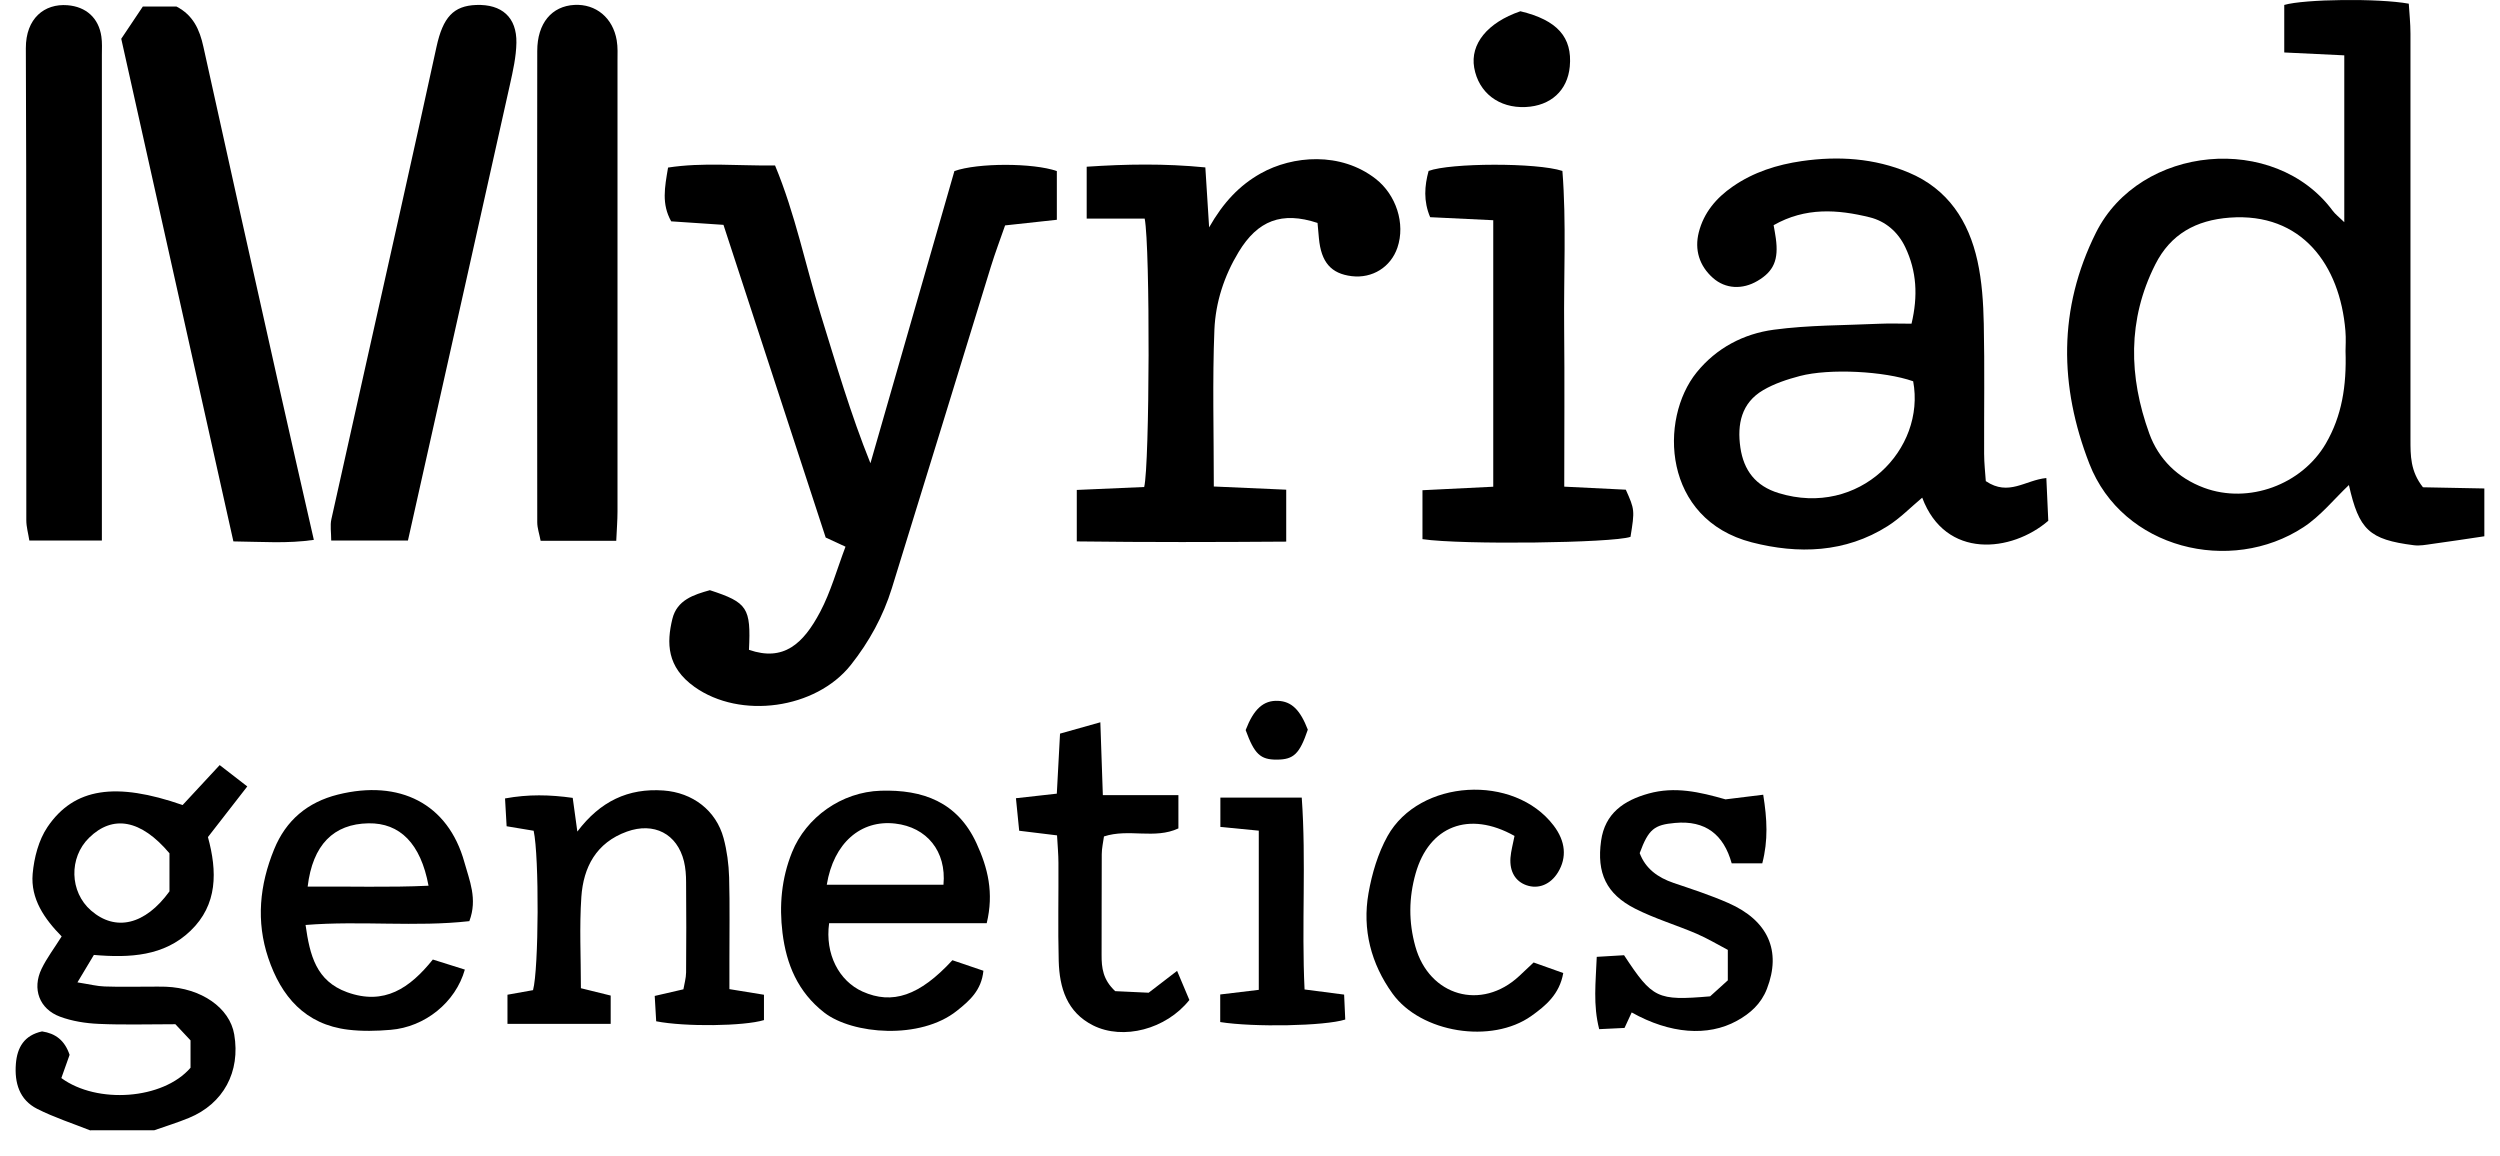
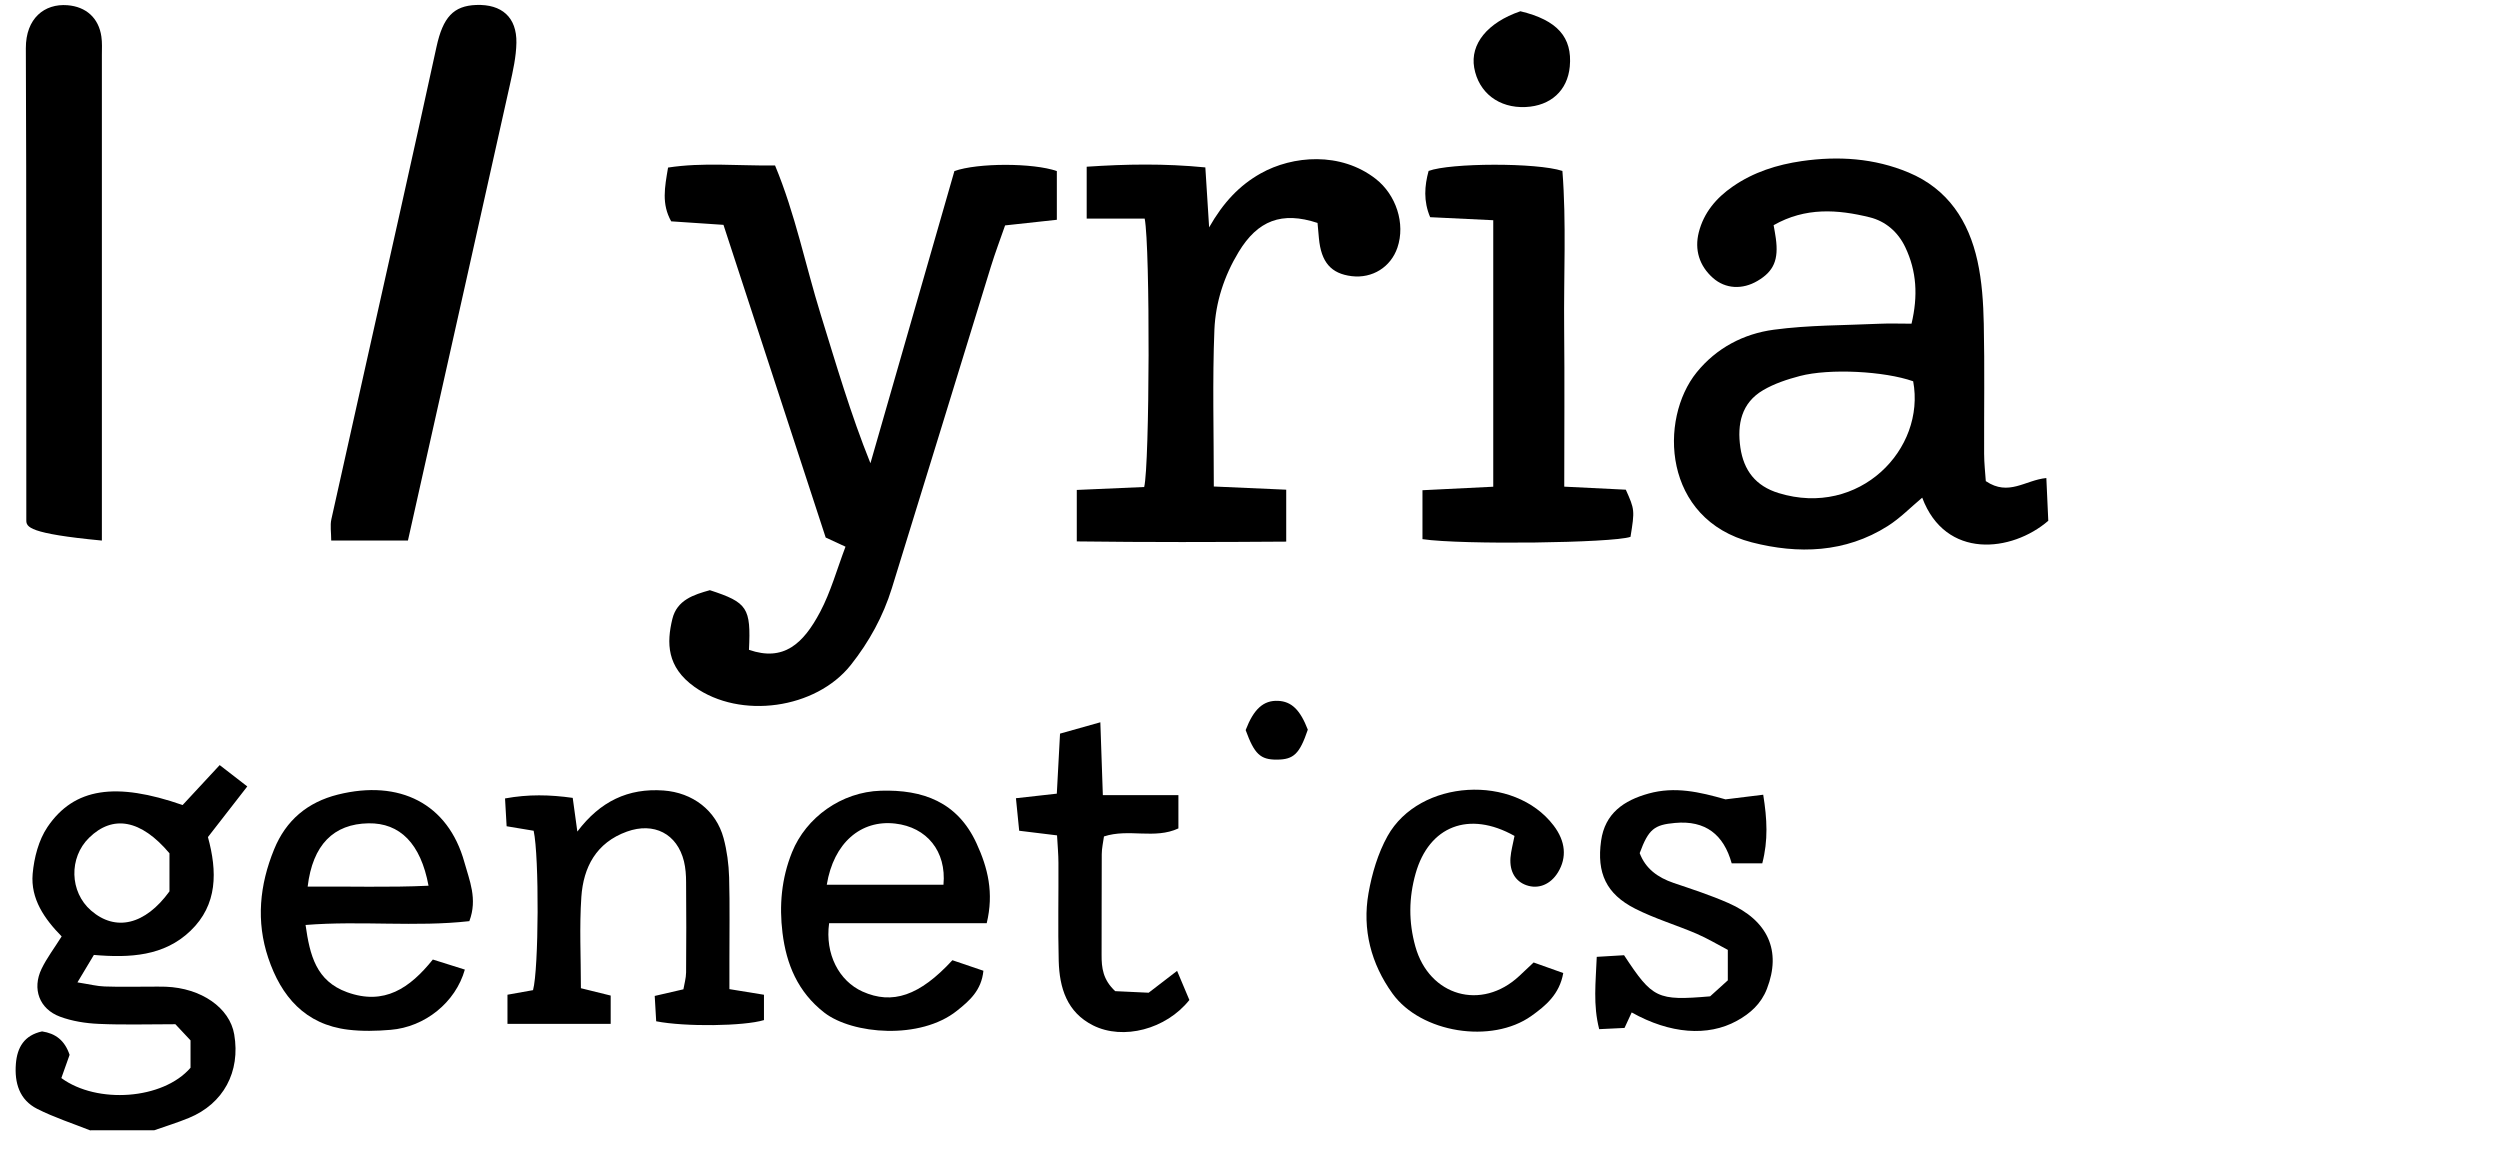
<svg xmlns="http://www.w3.org/2000/svg" width="80" height="37" viewBox="0 0 80 37" fill="none">
-   <path d="M79.499 17.161C78.941 17.244 78.382 17.33 77.823 17.406C77.63 17.433 77.428 17.473 77.239 17.447C75.81 17.265 75.488 16.954 75.165 15.521C74.697 15.964 74.264 16.507 73.713 16.869C71.38 18.401 67.919 17.566 66.859 14.838C65.898 12.365 65.855 9.882 67.07 7.447C68.477 4.629 72.793 4.234 74.651 6.75C74.729 6.854 74.837 6.935 75.017 7.11V1.771C74.374 1.74 73.767 1.711 73.096 1.679V0.158C73.741 -0.03 76.115 -0.059 77.081 0.118C77.099 0.421 77.135 0.749 77.135 1.075C77.138 5.404 77.138 9.732 77.135 14.061C77.135 14.571 77.129 15.081 77.535 15.593C78.151 15.606 78.825 15.618 79.499 15.631V17.159V17.161ZM75.057 11.235C75.057 11.093 75.075 10.837 75.053 10.585C74.879 8.478 73.655 6.793 71.35 6.964C70.27 7.045 69.459 7.491 68.969 8.462C68.075 10.233 68.12 12.055 68.776 13.87C69.074 14.694 69.688 15.297 70.528 15.609C71.955 16.139 73.66 15.51 74.426 14.194C74.94 13.312 75.093 12.349 75.057 11.235Z" fill="black" />
  <path d="M2.898 36.177C2.327 35.95 1.735 35.759 1.189 35.483C0.62 35.195 0.46 34.651 0.508 34.042C0.55 33.512 0.779 33.128 1.346 33.005C1.77 33.069 2.069 33.285 2.227 33.755C2.145 33.984 2.053 34.242 1.963 34.498C3.109 35.337 5.217 35.188 6.097 34.168V33.292C5.954 33.139 5.783 32.957 5.612 32.775C4.74 32.775 3.947 32.8 3.157 32.764C2.741 32.746 2.307 32.678 1.919 32.533C1.258 32.288 1.022 31.643 1.33 31.003C1.501 30.65 1.743 30.333 1.973 29.965C1.425 29.408 0.975 28.765 1.045 27.963C1.09 27.45 1.236 26.882 1.521 26.462C2.373 25.206 3.709 25.018 5.844 25.761C6.212 25.366 6.59 24.957 7.03 24.483C7.317 24.705 7.573 24.903 7.913 25.166C7.477 25.727 7.073 26.247 6.654 26.786C6.953 27.882 6.971 28.949 6.093 29.789C5.251 30.596 4.163 30.657 3.004 30.558C2.849 30.818 2.703 31.061 2.478 31.436C2.876 31.499 3.111 31.56 3.348 31.567C3.83 31.584 4.313 31.573 4.794 31.573C4.963 31.573 5.134 31.569 5.304 31.575C6.443 31.618 7.351 32.25 7.495 33.101C7.699 34.298 7.151 35.319 6.044 35.774C5.682 35.923 5.307 36.038 4.938 36.168H2.896L2.898 36.177ZM5.423 27.305C4.507 26.219 3.608 26.067 2.851 26.808C2.199 27.446 2.227 28.54 2.912 29.136C3.696 29.819 4.644 29.599 5.423 28.524V27.305Z" fill="black" />
  <path d="M23.967 20.794C25.074 21.178 25.704 20.605 26.245 19.581C26.584 18.94 26.78 18.223 27.056 17.494C26.831 17.39 26.663 17.312 26.422 17.201C25.342 13.901 24.248 10.551 23.151 7.195C22.526 7.154 21.999 7.118 21.478 7.083C21.167 6.527 21.269 6.006 21.378 5.362C22.484 5.191 23.601 5.308 24.802 5.296C25.449 6.851 25.773 8.485 26.263 10.066C26.753 11.646 27.215 13.238 27.854 14.824C28.754 11.695 29.653 8.565 30.541 5.474C31.284 5.209 33.061 5.209 33.819 5.474V7.033C33.284 7.091 32.765 7.148 32.163 7.213C32.014 7.642 31.846 8.085 31.707 8.536C30.65 11.965 29.602 15.397 28.539 18.824C28.26 19.722 27.813 20.538 27.226 21.279C26.106 22.69 23.692 23.027 22.221 21.978C21.331 21.342 21.331 20.567 21.515 19.808C21.662 19.199 22.199 19.03 22.716 18.886C23.922 19.279 24.032 19.45 23.967 20.794Z" fill="black" />
  <path d="M63.55 15.399C64.281 15.889 64.808 15.362 65.483 15.297C65.507 15.804 65.527 16.262 65.545 16.665C64.377 17.673 62.254 17.913 61.511 15.925C61.142 16.233 60.805 16.582 60.405 16.835C59.048 17.694 57.539 17.736 56.06 17.356C53.203 16.62 53.081 13.412 54.294 11.915C54.926 11.135 55.795 10.68 56.761 10.551C57.877 10.401 59.014 10.412 60.14 10.36C60.473 10.345 60.809 10.358 61.169 10.358C61.38 9.466 61.333 8.676 60.969 7.911C60.736 7.42 60.335 7.078 59.832 6.954C58.808 6.701 57.774 6.626 56.756 7.206C56.783 7.361 56.808 7.492 56.826 7.624C56.921 8.312 56.761 8.684 56.238 8.99C55.761 9.271 55.217 9.251 54.813 8.893C54.377 8.505 54.22 7.992 54.361 7.435C54.519 6.809 54.917 6.335 55.449 5.968C56.116 5.506 56.869 5.269 57.657 5.155C58.823 4.987 59.978 5.06 61.077 5.521C62.337 6.049 62.998 7.078 63.279 8.35C63.423 9.004 63.467 9.691 63.481 10.365C63.51 11.749 63.487 13.135 63.492 14.519C63.492 14.824 63.528 15.128 63.546 15.4L63.55 15.399ZM61.219 12.2C60.304 11.877 58.549 11.783 57.597 12.032C57.194 12.138 56.781 12.274 56.424 12.483C55.723 12.892 55.584 13.575 55.692 14.323C55.799 15.053 56.179 15.553 56.918 15.779C59.497 16.57 61.629 14.378 61.221 12.198L61.219 12.2Z" fill="black" />
  <path d="M41.159 15.672V17.332C38.914 17.348 36.722 17.354 34.457 17.325V15.678C35.194 15.645 35.913 15.614 36.614 15.584C36.789 14.879 36.809 7.923 36.63 6.995H34.774V5.335C36.039 5.25 37.263 5.229 38.571 5.357C38.611 5.991 38.647 6.561 38.692 7.276C39.146 6.476 39.665 5.93 40.341 5.55C41.361 4.976 42.902 4.847 44.026 5.726C44.673 6.233 44.98 7.153 44.717 7.925C44.504 8.548 43.915 8.916 43.255 8.837C42.594 8.757 42.276 8.392 42.205 7.622C42.188 7.456 42.176 7.289 42.161 7.134C41.019 6.757 40.247 7.053 39.636 8.064C39.171 8.831 38.898 9.676 38.861 10.547C38.795 12.181 38.842 13.82 38.842 15.568C39.599 15.602 40.318 15.633 41.159 15.67V15.672Z" fill="black" />
  <path d="M13.054 17.298H10.599C10.599 17.038 10.559 16.817 10.604 16.615C11.331 13.337 12.07 10.062 12.801 6.784C13.194 5.022 13.585 3.259 13.969 1.495C14.175 0.551 14.512 0.186 15.238 0.159C16.056 0.129 16.539 0.552 16.525 1.369C16.517 1.816 16.416 2.264 16.319 2.702C15.395 6.86 14.459 11.017 13.529 15.175C13.376 15.86 13.223 16.546 13.054 17.298Z" fill="black" />
-   <path d="M7.468 17.323C6.271 11.956 5.087 6.654 3.88 1.241C4.089 0.929 4.33 0.567 4.57 0.21H5.648C6.179 0.484 6.388 0.943 6.509 1.498C7.29 5.05 8.084 8.599 8.879 12.147C9.254 13.822 9.638 15.496 10.043 17.276C9.187 17.399 8.412 17.336 7.47 17.325L7.468 17.323Z" fill="black" />
-   <path d="M19.717 17.305H17.3C17.259 17.085 17.192 16.899 17.192 16.714C17.187 11.686 17.183 6.658 17.192 1.632C17.192 0.738 17.659 0.195 18.383 0.157C19.068 0.121 19.614 0.57 19.735 1.291C19.773 1.511 19.76 1.742 19.76 1.967C19.76 6.768 19.76 11.57 19.76 16.371C19.76 16.649 19.737 16.925 19.72 17.305H19.717Z" fill="black" />
-   <path d="M3.26 17.298H0.939C0.905 17.074 0.842 16.862 0.842 16.649C0.836 11.614 0.849 6.579 0.827 1.544C0.824 0.585 1.424 0.109 2.159 0.167C2.755 0.214 3.159 0.576 3.244 1.17C3.273 1.365 3.26 1.565 3.26 1.763C3.26 6.629 3.26 11.493 3.26 16.359C3.26 16.637 3.26 16.914 3.26 17.296V17.298Z" fill="black" />
+   <path d="M3.26 17.298C0.905 17.074 0.842 16.862 0.842 16.649C0.836 11.614 0.849 6.579 0.827 1.544C0.824 0.585 1.424 0.109 2.159 0.167C2.755 0.214 3.159 0.576 3.244 1.17C3.273 1.365 3.26 1.565 3.26 1.763C3.26 6.629 3.26 11.493 3.26 16.359C3.26 16.637 3.26 16.914 3.26 17.296V17.298Z" fill="black" />
  <path d="M47.784 15.575V7.047C47.112 7.015 46.445 6.982 45.765 6.95C45.546 6.433 45.585 5.948 45.715 5.47C46.403 5.211 49.184 5.2 49.997 5.47C50.127 7.123 50.036 8.813 50.053 10.5C50.069 12.163 50.056 13.827 50.056 15.573C50.779 15.609 51.417 15.64 52.026 15.67C52.311 16.306 52.313 16.33 52.176 17.179C51.608 17.377 46.785 17.44 45.519 17.253V15.687C46.245 15.65 46.989 15.614 47.786 15.575H47.784Z" fill="black" />
  <path d="M19.538 32.764H16.239V31.831C16.529 31.778 16.799 31.731 17.057 31.685C17.241 31.007 17.257 27.41 17.077 26.584C16.824 26.543 16.554 26.498 16.212 26.44C16.195 26.157 16.179 25.891 16.161 25.55C16.907 25.413 17.594 25.429 18.327 25.532C18.374 25.878 18.417 26.197 18.475 26.61C19.207 25.64 20.102 25.215 21.234 25.296C22.16 25.363 22.914 25.928 23.155 26.822C23.263 27.226 23.319 27.653 23.332 28.073C23.357 28.976 23.339 29.882 23.341 30.785C23.341 31.061 23.341 31.339 23.341 31.652C23.745 31.717 24.067 31.771 24.447 31.832V32.643C23.808 32.838 21.921 32.863 20.998 32.681C20.984 32.436 20.969 32.171 20.951 31.87C21.281 31.794 21.548 31.731 21.869 31.658C21.897 31.49 21.953 31.304 21.955 31.117C21.964 30.156 21.962 29.196 21.955 28.233C21.955 28.01 21.939 27.779 21.887 27.563C21.669 26.678 20.926 26.3 20.061 26.611C19.079 26.965 18.668 27.749 18.603 28.704C18.538 29.659 18.589 30.621 18.589 31.623C18.913 31.703 19.203 31.775 19.542 31.858V32.761L19.538 32.764Z" fill="black" />
  <path d="M13.848 30.704C14.201 30.814 14.538 30.92 14.875 31.027C14.578 32.077 13.599 32.865 12.498 32.955C12.047 32.993 11.588 33.004 11.141 32.95C9.762 32.784 8.996 31.883 8.584 30.654C8.191 29.484 8.306 28.318 8.771 27.181C9.151 26.245 9.845 25.669 10.811 25.427C12.784 24.935 14.34 25.712 14.861 27.593C15.019 28.17 15.288 28.763 15.019 29.477C13.298 29.67 11.55 29.457 9.778 29.599C9.915 30.569 10.115 31.391 11.107 31.751C12.298 32.182 13.116 31.619 13.85 30.706L13.848 30.704ZM9.843 28.372C11.181 28.359 12.438 28.403 13.713 28.343C13.462 26.99 12.795 26.33 11.793 26.346C10.676 26.364 10.005 27.031 9.845 28.372H9.843Z" fill="black" />
  <path d="M31.577 29.542H26.532C26.395 30.529 26.848 31.391 27.601 31.73C28.555 32.157 29.425 31.868 30.477 30.727C30.775 30.828 31.106 30.942 31.469 31.064C31.407 31.699 31.014 32.03 30.625 32.342C29.448 33.285 27.275 33.099 26.378 32.404C25.527 31.742 25.163 30.852 25.04 29.852C24.932 28.978 25.006 28.109 25.347 27.267C25.794 26.161 26.922 25.341 28.185 25.303C29.529 25.262 30.636 25.658 31.247 26.983C31.611 27.772 31.809 28.567 31.575 29.542H31.577ZM26.457 28.311H30.191C30.29 27.24 29.657 26.469 28.645 26.354C27.547 26.227 26.675 26.974 26.457 28.311Z" fill="black" />
  <path d="M55.221 25.579C55.593 25.534 55.966 25.487 56.423 25.431C56.548 26.213 56.584 26.889 56.393 27.626H55.414C55.158 26.707 54.576 26.245 53.601 26.334C52.936 26.393 52.754 26.53 52.47 27.3C52.655 27.795 53.046 28.08 53.553 28.253C54.142 28.453 54.739 28.646 55.306 28.896C56.586 29.457 57.009 30.435 56.542 31.641C56.359 32.117 56.009 32.432 55.577 32.668C54.652 33.176 53.441 33.086 52.214 32.398C52.149 32.538 52.086 32.675 51.985 32.894C51.756 32.904 51.489 32.917 51.174 32.933C50.974 32.155 51.064 31.436 51.096 30.619C51.421 30.599 51.715 30.581 51.97 30.567C52.884 31.956 53.028 32.027 54.724 31.883C54.877 31.744 55.083 31.558 55.29 31.371V30.396C54.969 30.228 54.638 30.028 54.286 29.877C53.637 29.599 52.951 29.396 52.324 29.077C51.401 28.608 51.091 27.939 51.235 26.905C51.358 26.026 51.963 25.613 52.756 25.393C53.596 25.16 54.382 25.341 55.218 25.58L55.221 25.579Z" fill="black" />
  <path d="M48.465 26.75C47.002 25.928 45.727 26.44 45.3 27.95C45.079 28.732 45.073 29.502 45.291 30.286C45.733 31.877 47.409 32.358 48.616 31.232C48.759 31.099 48.901 30.965 49.076 30.799C49.391 30.911 49.7 31.021 50.024 31.137C49.905 31.821 49.454 32.189 49.004 32.51C47.733 33.414 45.468 33.054 44.56 31.794C43.873 30.841 43.588 29.743 43.792 28.583C43.902 27.956 44.093 27.309 44.401 26.755C45.423 24.926 48.452 24.755 49.716 26.417C50.098 26.919 50.146 27.438 49.856 27.914C49.618 28.303 49.231 28.462 48.845 28.327C48.496 28.204 48.303 27.893 48.335 27.449C48.352 27.228 48.414 27.011 48.465 26.748V26.75Z" fill="black" />
  <path d="M33.827 26.732C33.375 26.676 33.043 26.637 32.614 26.584C32.582 26.253 32.549 25.939 32.51 25.543C32.969 25.492 33.35 25.449 33.818 25.397C33.851 24.782 33.883 24.175 33.921 23.476C34.316 23.364 34.707 23.254 35.211 23.113C35.238 23.928 35.263 24.645 35.291 25.445H37.709V26.509C36.949 26.864 36.121 26.505 35.327 26.766C35.301 26.957 35.256 27.147 35.256 27.336C35.249 28.41 35.256 29.486 35.251 30.56C35.249 30.967 35.292 31.351 35.687 31.717C36.002 31.731 36.39 31.749 36.757 31.767C37.06 31.535 37.323 31.333 37.667 31.068C37.819 31.428 37.945 31.728 38.06 32C37.314 32.937 35.941 33.295 34.979 32.813C34.139 32.391 33.903 31.61 33.879 30.755C33.851 29.709 33.876 28.662 33.87 27.615C33.87 27.339 33.843 27.062 33.825 26.73L33.827 26.732Z" fill="black" />
-   <path d="M40.281 26.581C39.851 26.539 39.49 26.505 39.052 26.462V25.523H41.656C41.801 27.568 41.647 29.596 41.746 31.663C42.175 31.719 42.556 31.767 43.012 31.827C43.024 32.115 43.037 32.38 43.048 32.625C42.394 32.834 40.119 32.876 39.047 32.706V31.823C39.467 31.773 39.851 31.728 40.281 31.675V26.579V26.581Z" fill="black" />
  <path d="M48.652 0.36C49.838 0.644 50.319 1.196 50.233 2.129C50.162 2.895 49.625 3.387 48.82 3.425C47.966 3.465 47.315 2.967 47.174 2.165C47.043 1.41 47.594 0.724 48.65 0.361L48.652 0.36Z" fill="black" />
  <path d="M39.862 23.36C40.118 22.69 40.43 22.407 40.895 22.427C41.327 22.445 41.603 22.711 41.85 23.349C41.587 24.124 41.399 24.305 40.862 24.308C40.331 24.312 40.14 24.13 39.86 23.36H39.862Z" fill="black" />
</svg>